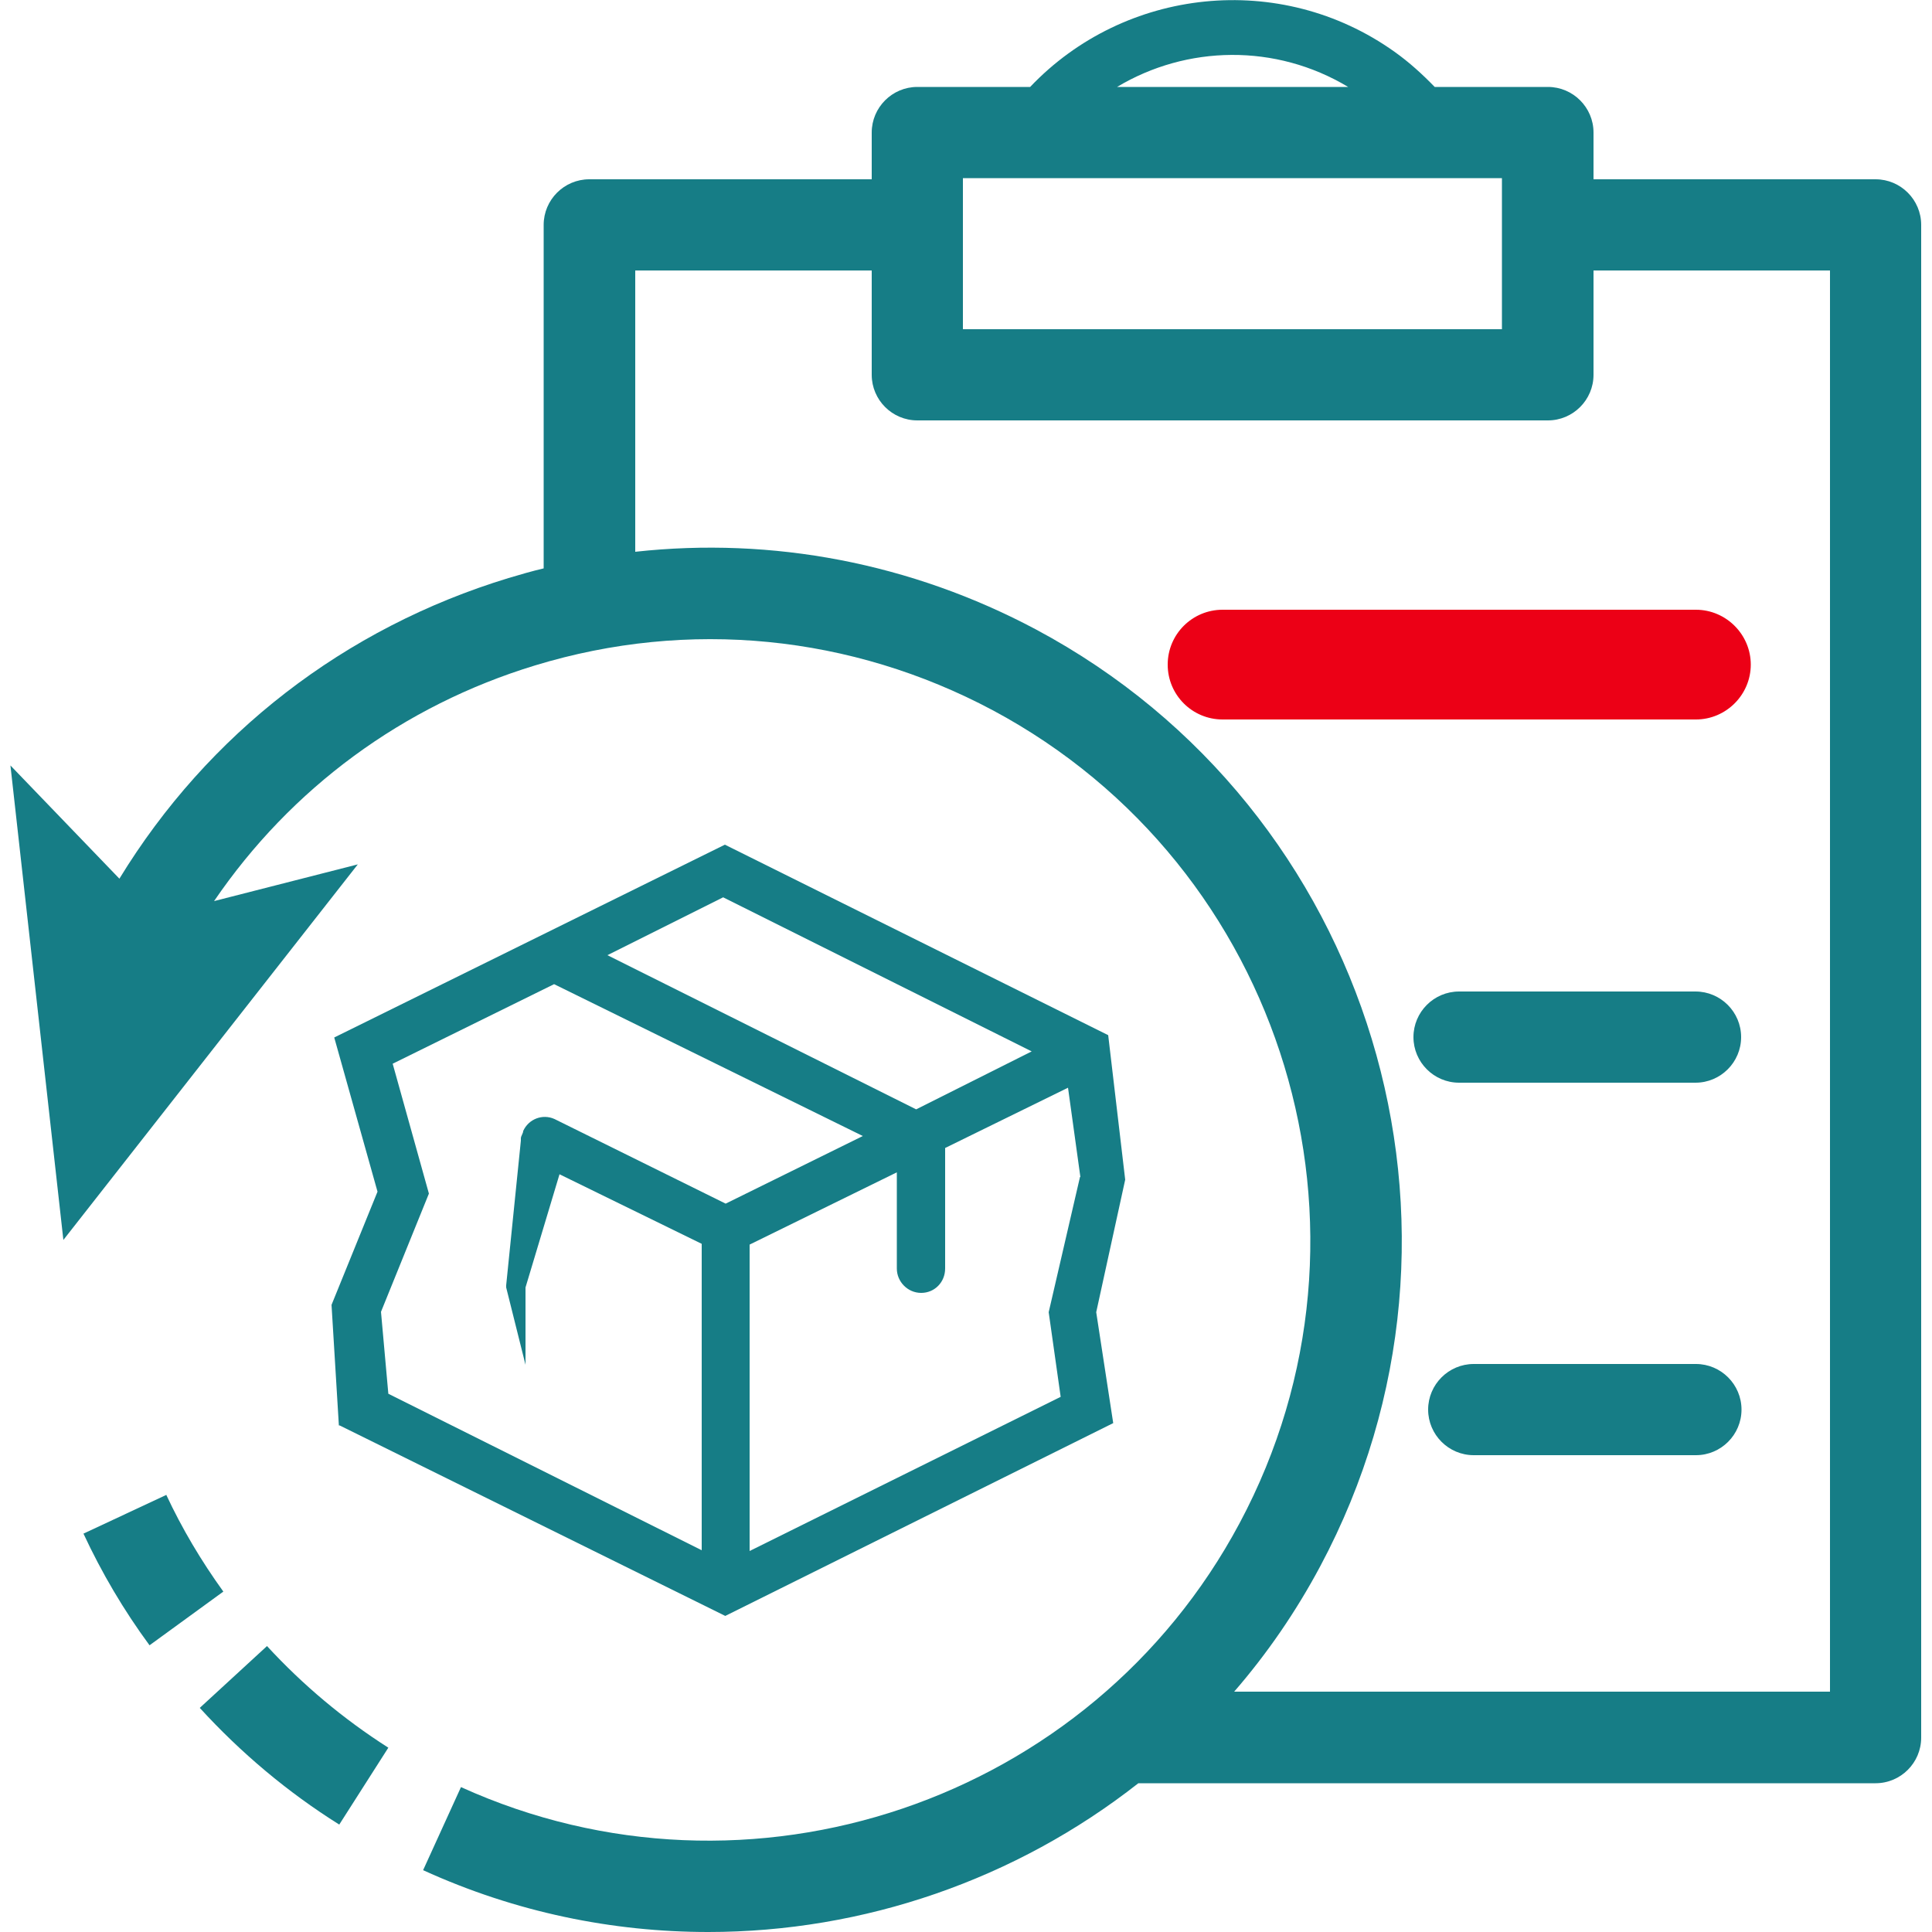
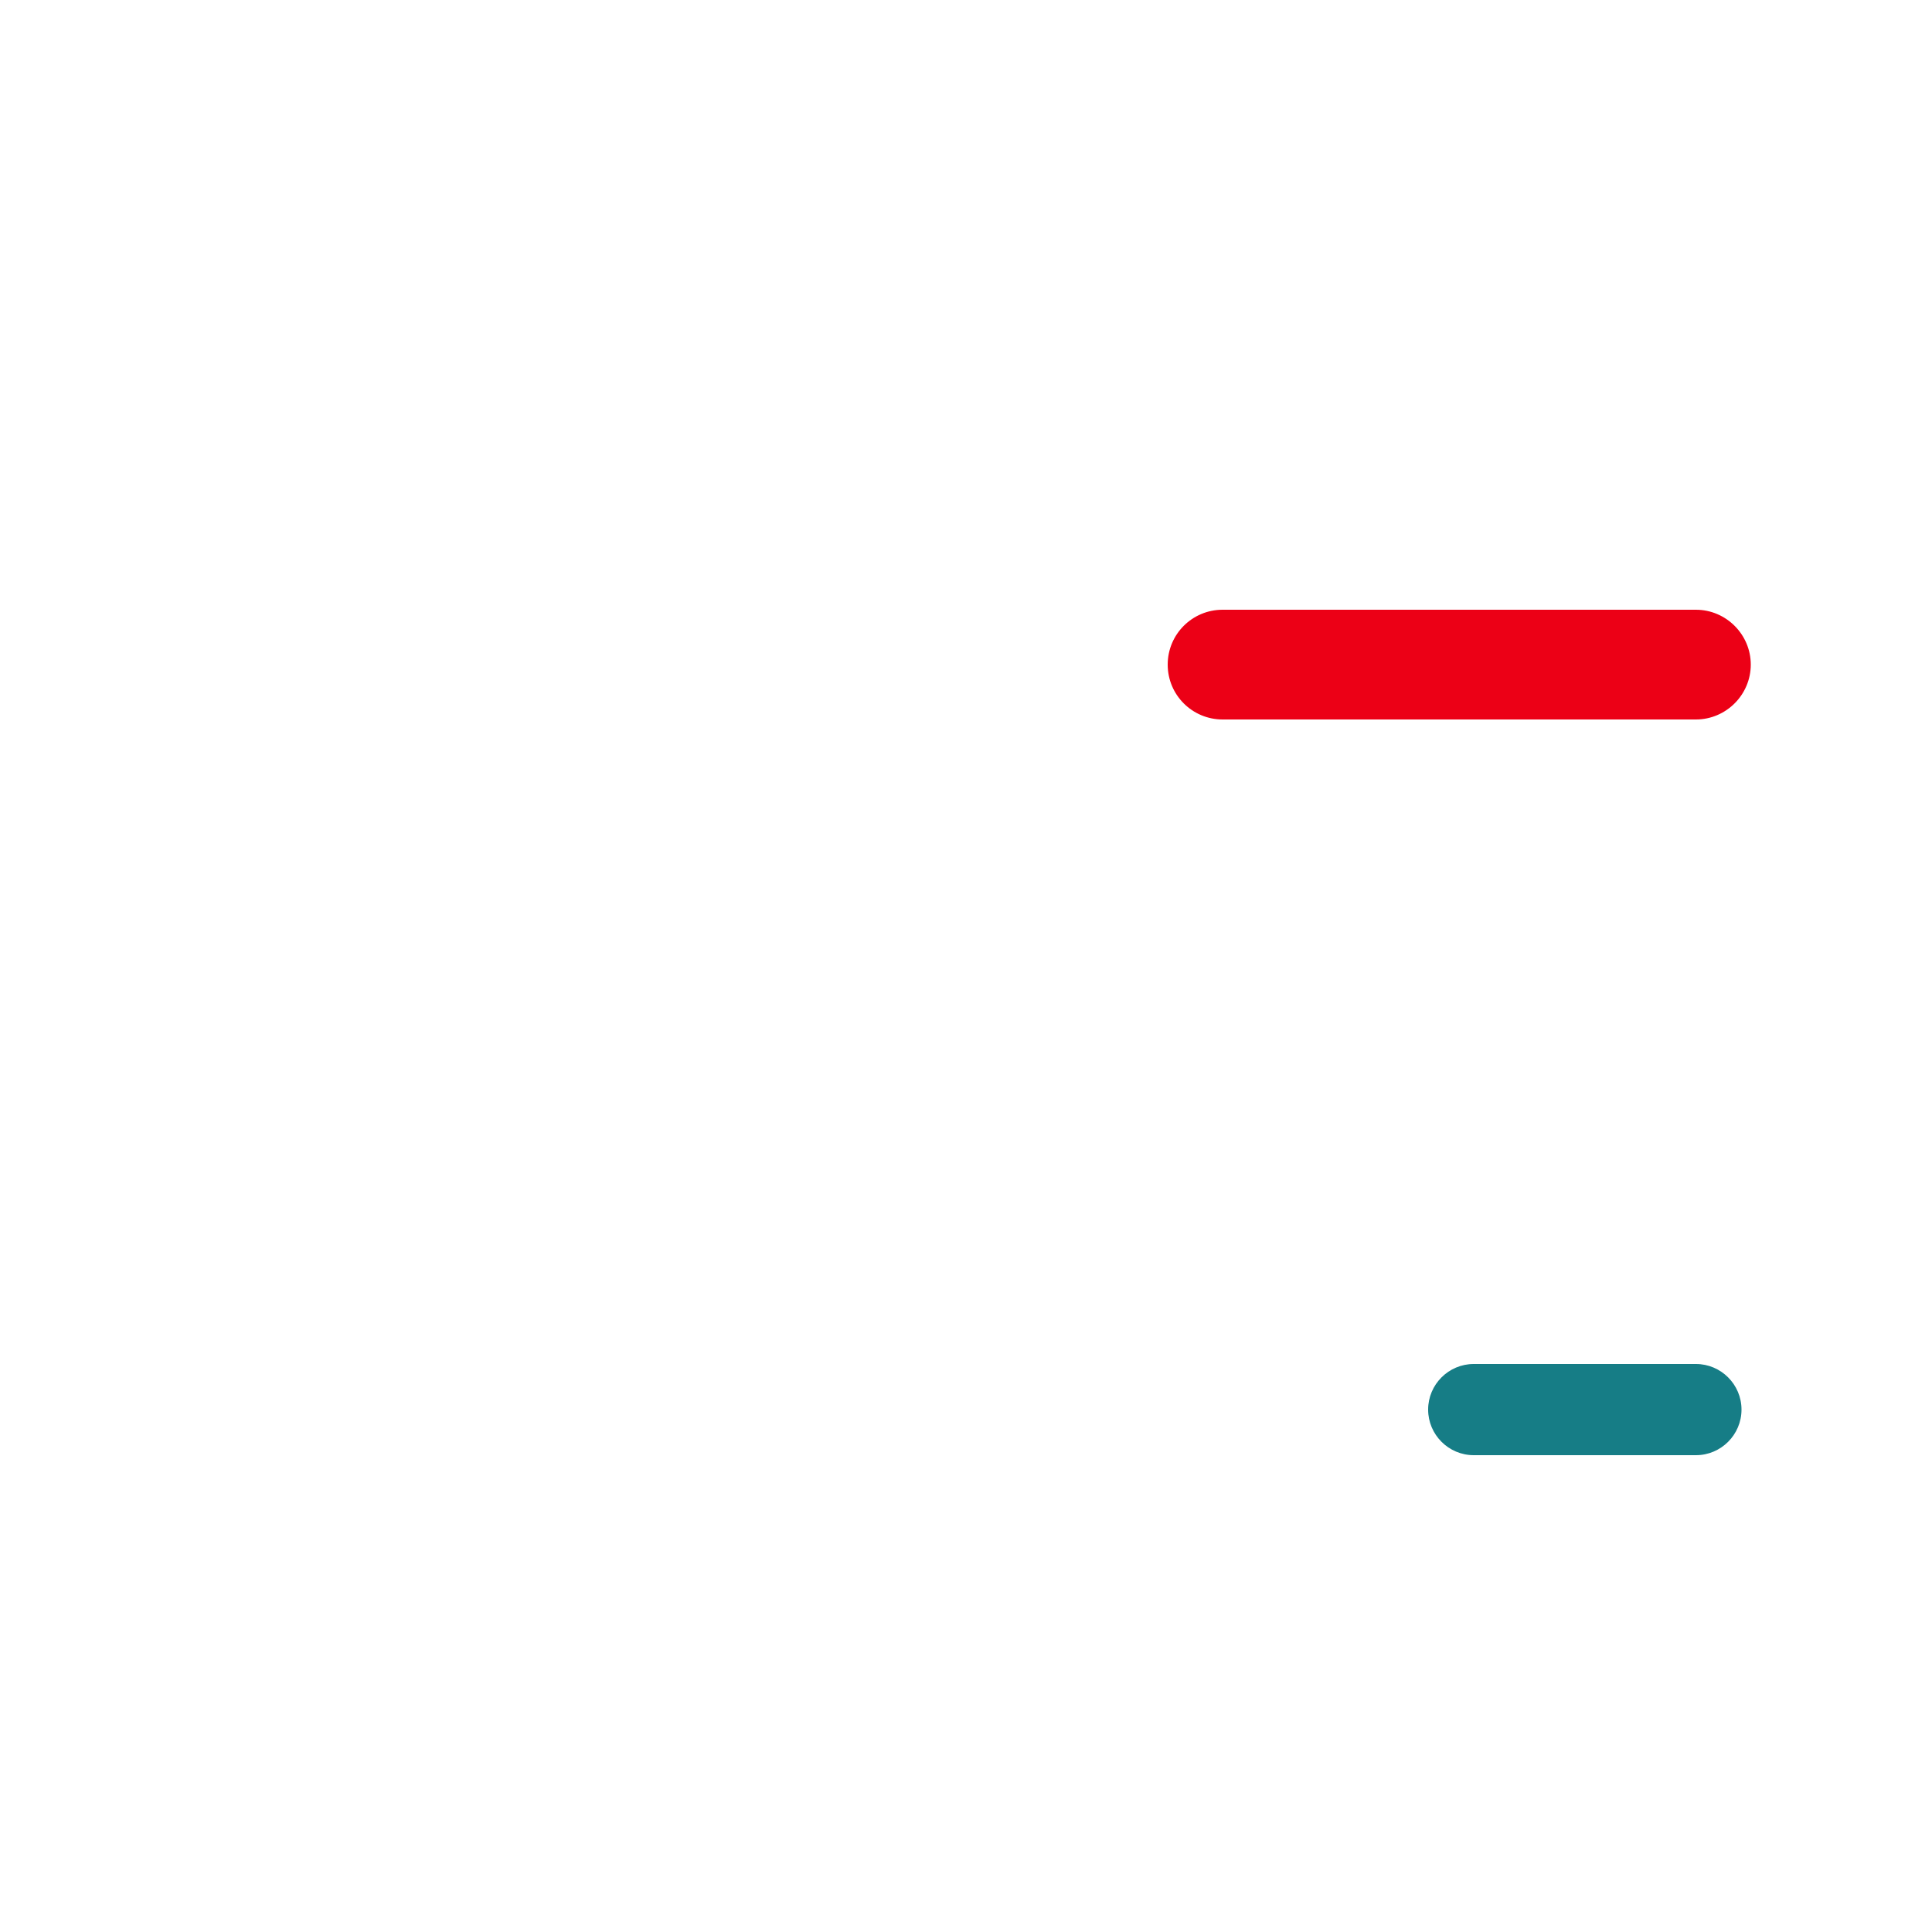
<svg xmlns="http://www.w3.org/2000/svg" id="Vrstva_1" data-name="Vrstva 1" viewBox="0 0 50 50">
  <defs>
    <style>
      .cls-1 {
        fill: #ec0016;
      }

      .cls-1, .cls-2 {
        stroke-width: 0px;
      }

      .cls-2 {
        fill: #167d86;
      }
    </style>
  </defs>
  <path class="cls-1" d="M43.89,18.62h-12.25c-.78,0-1.42-.63-1.42-1.42s.64-1.42,1.42-1.42h12.25c.78,0,1.42.64,1.42,1.42s-.64,1.42-1.42,1.42" />
-   <path class="cls-2" d="M47.37,43.78h-15.43c.85-.98,1.6-2.07,2.23-3.25,4.65-8.71,1.35-19.59-7.36-24.24-3.23-1.72-6.82-2.4-10.37-2.01v-7.28h6.12v2.7c0,.65.53,1.18,1.18,1.18h16.32c.65,0,1.18-.53,1.18-1.18v-2.7h6.12v36.78ZM24.92,4.61h13.95v3.91h-13.95v-3.91ZM34.89,2.25h-5.98c1.8-1.08,4.1-1.13,5.98,0M48.55,4.64h-7.31v-1.21c0-.65-.53-1.18-1.18-1.18h-2.93c-.32-.33-.66-.64-1.04-.91-2.96-2.11-6.99-1.66-9.43.91h-2.92c-.65,0-1.18.53-1.18,1.18v1.21h-7.31c-.65,0-1.18.53-1.18,1.18v8.89c-.3.07-.61.16-.91.25-4.24,1.29-7.78,4.03-10.07,7.78l-2.82-2.93,1.37,12.28,7.62-9.72-3.72.95c1.99-2.92,4.89-5.06,8.31-6.1,3.97-1.21,8.18-.79,11.84,1.16,7.56,4.04,10.43,13.48,6.39,21.04-3.85,7.21-12.7,10.21-20.15,6.83l-.98,2.15c2.39,1.09,4.9,1.6,7.38,1.6,4.03,0,7.96-1.36,11.13-3.85h19.08c.65,0,1.18-.53,1.18-1.18V5.82c0-.65-.53-1.18-1.18-1.18" />
-   <path class="cls-2" d="M10.16,27.53l4.18-2.06,7.99,3.93-3.55,1.75-4.43-2.19c-.31-.14-.67,0-.81.31,0,.06-.06.13-.06.19v.06l-.38,3.74v.06l.5,2v-2l.88-2.93,3.68,1.8v7.93l-8.11-4.05-.19-2.12,1.24-3.06-.94-3.37ZM18.71,23.22l7.99,3.99-2.99,1.5-7.99-3.99,3-1.5ZM27.95,30.46l-.81,3.5.31,2.19-8.05,3.99v-7.93l3.81-1.87v2.49c0,.34.28.63.63.63s.62-.28.62-.63v-3.12l3.18-1.56.32,2.31ZM8.79,36.89l9.98,4.93,10.04-4.99-.44-2.87.75-3.43-.44-3.74-9.92-4.93-10.11,4.99,1.12,3.99-1.19,2.93.19,3.12Z" />
-   <path class="cls-2" d="M36.58,26.84c0,.65.53,1.18,1.18,1.18h6.12c.65,0,1.18-.53,1.18-1.18s-.53-1.18-1.18-1.18h-6.12c-.65,0-1.18.53-1.18,1.18" />
  <path class="cls-2" d="M43.89,35.3h-5.75c-.65,0-1.18.53-1.18,1.18s.53,1.18,1.18,1.18h5.75c.65,0,1.18-.53,1.18-1.18s-.53-1.18-1.18-1.18" />
-   <path class="cls-2" d="M4.3,38.69l-2.14,1c.47,1.01,1.04,1.98,1.71,2.89l1.91-1.39c-.57-.79-1.07-1.63-1.48-2.51" />
-   <path class="cls-2" d="M6.91,42.6l-1.74,1.6c1.06,1.16,2.27,2.18,3.61,3.02l1.27-1.99c-1.16-.74-2.21-1.62-3.14-2.63" />
</svg>